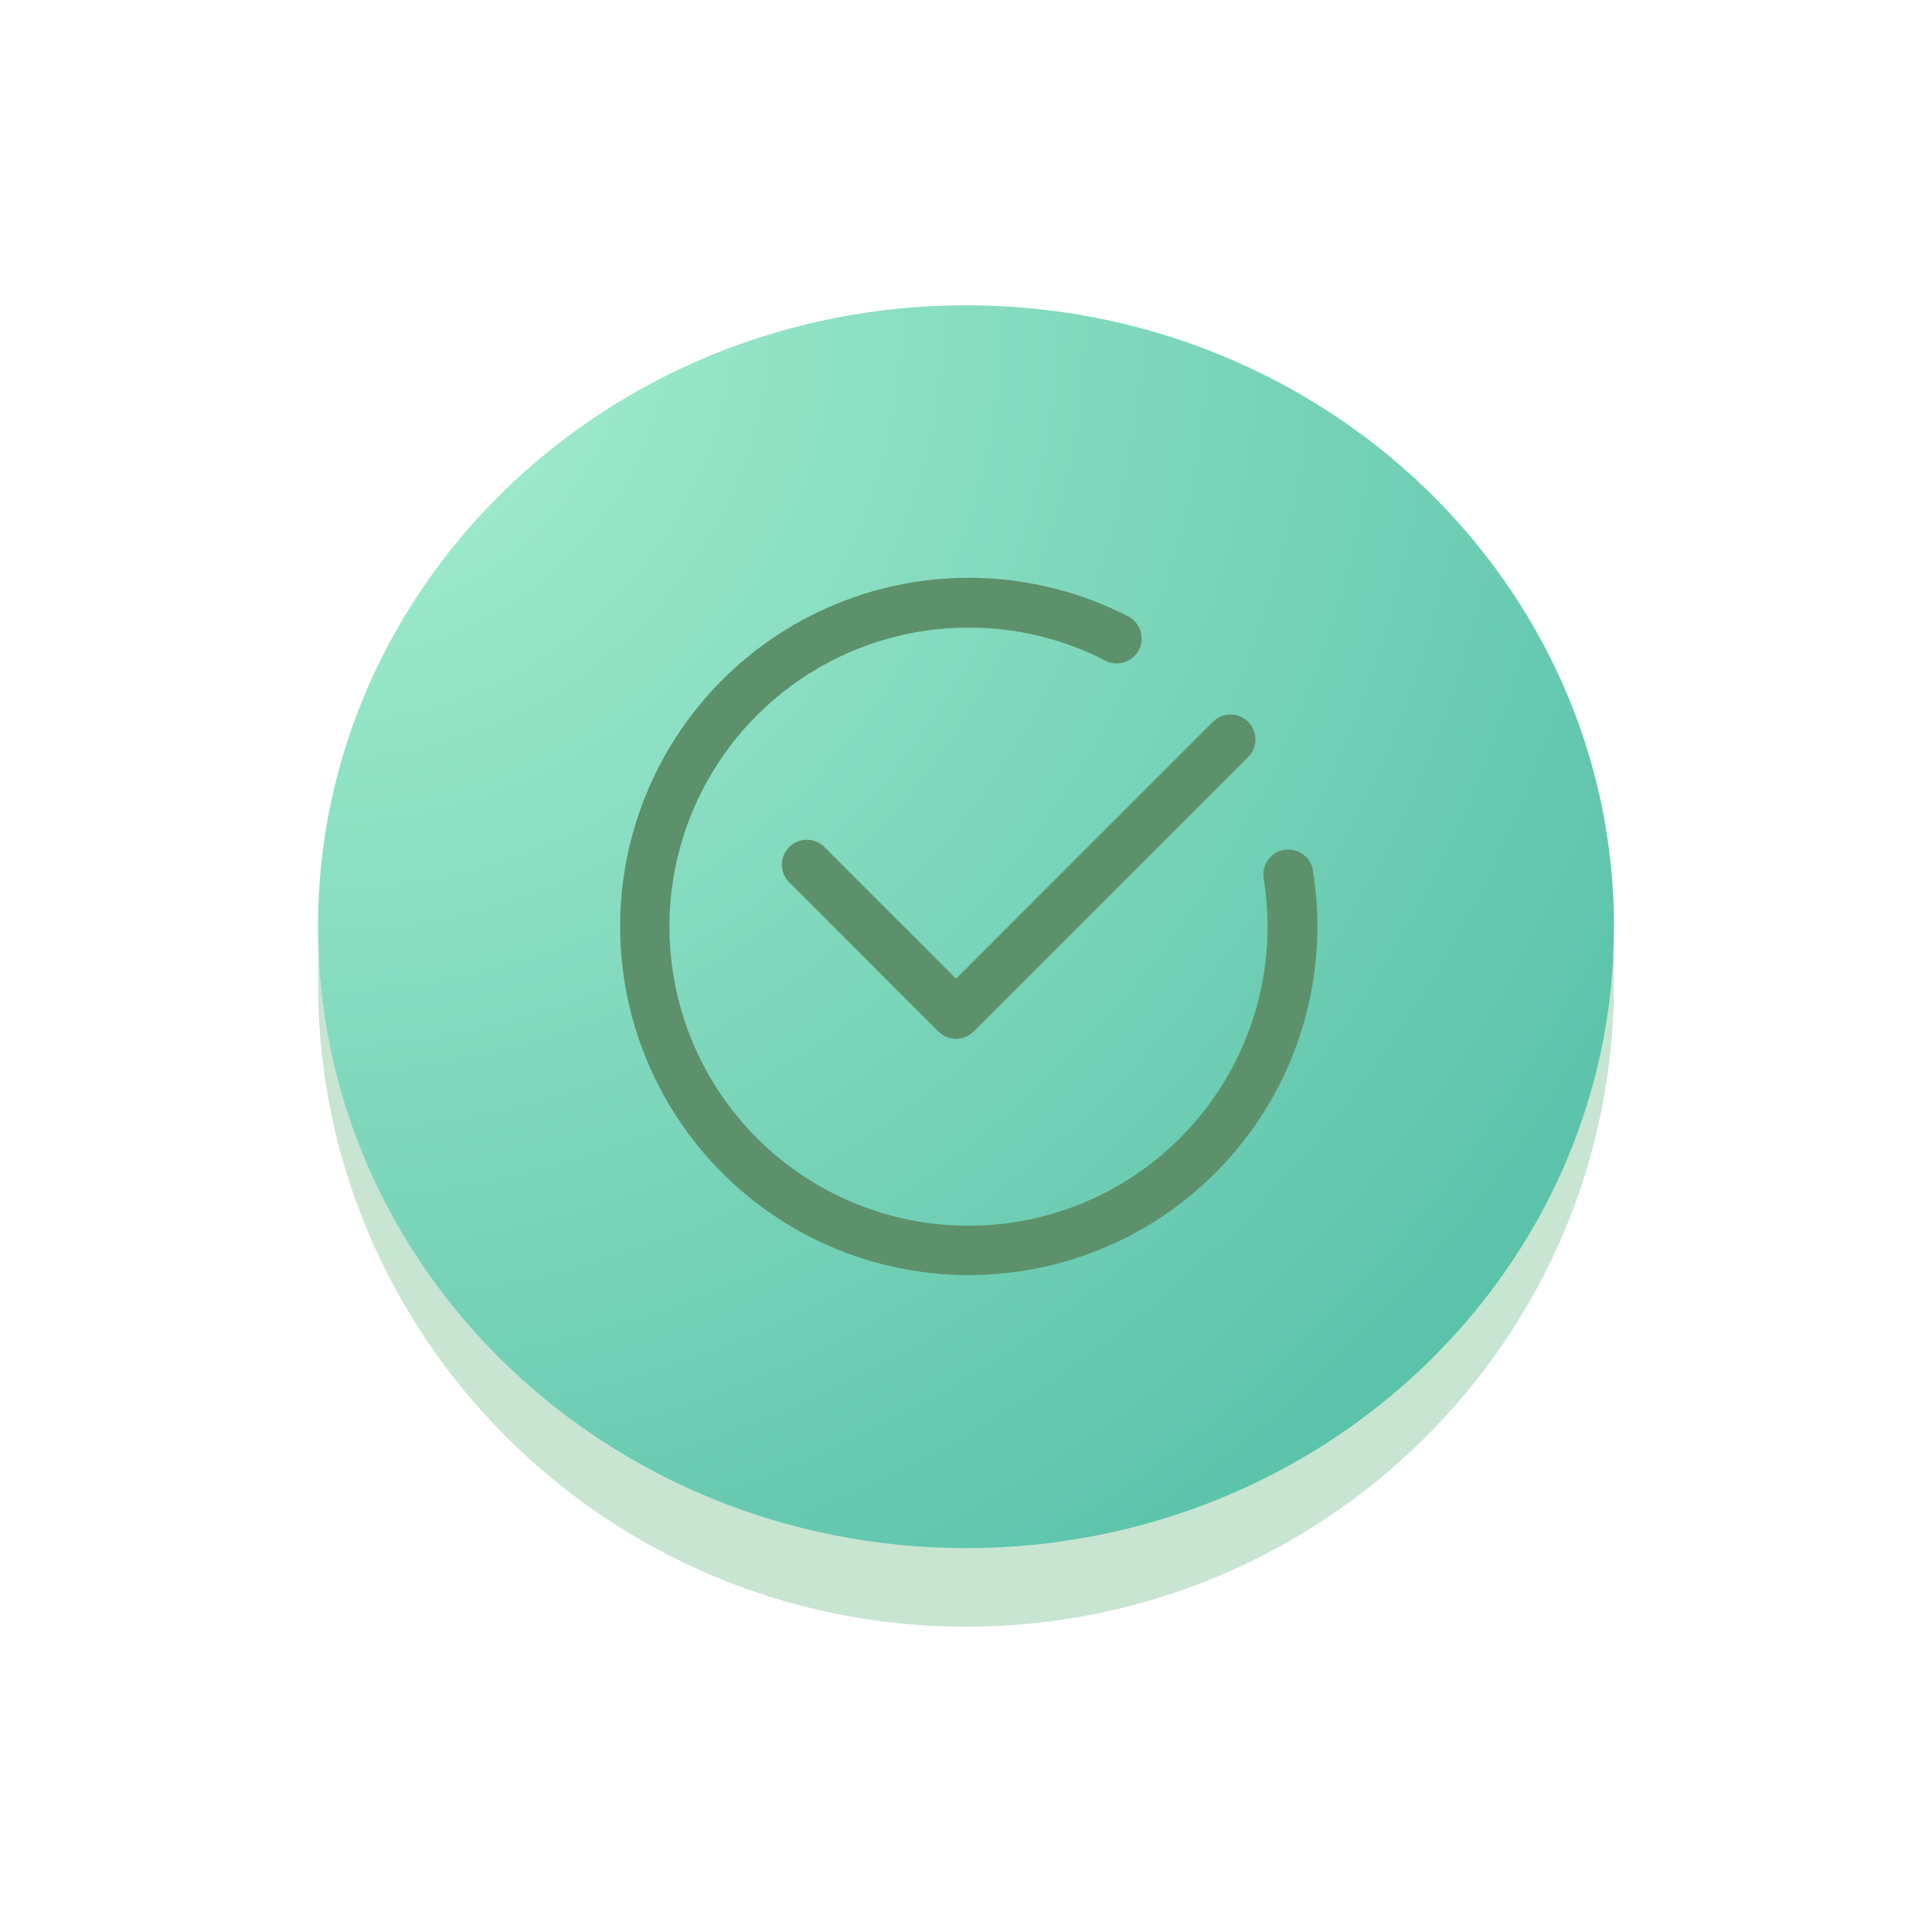
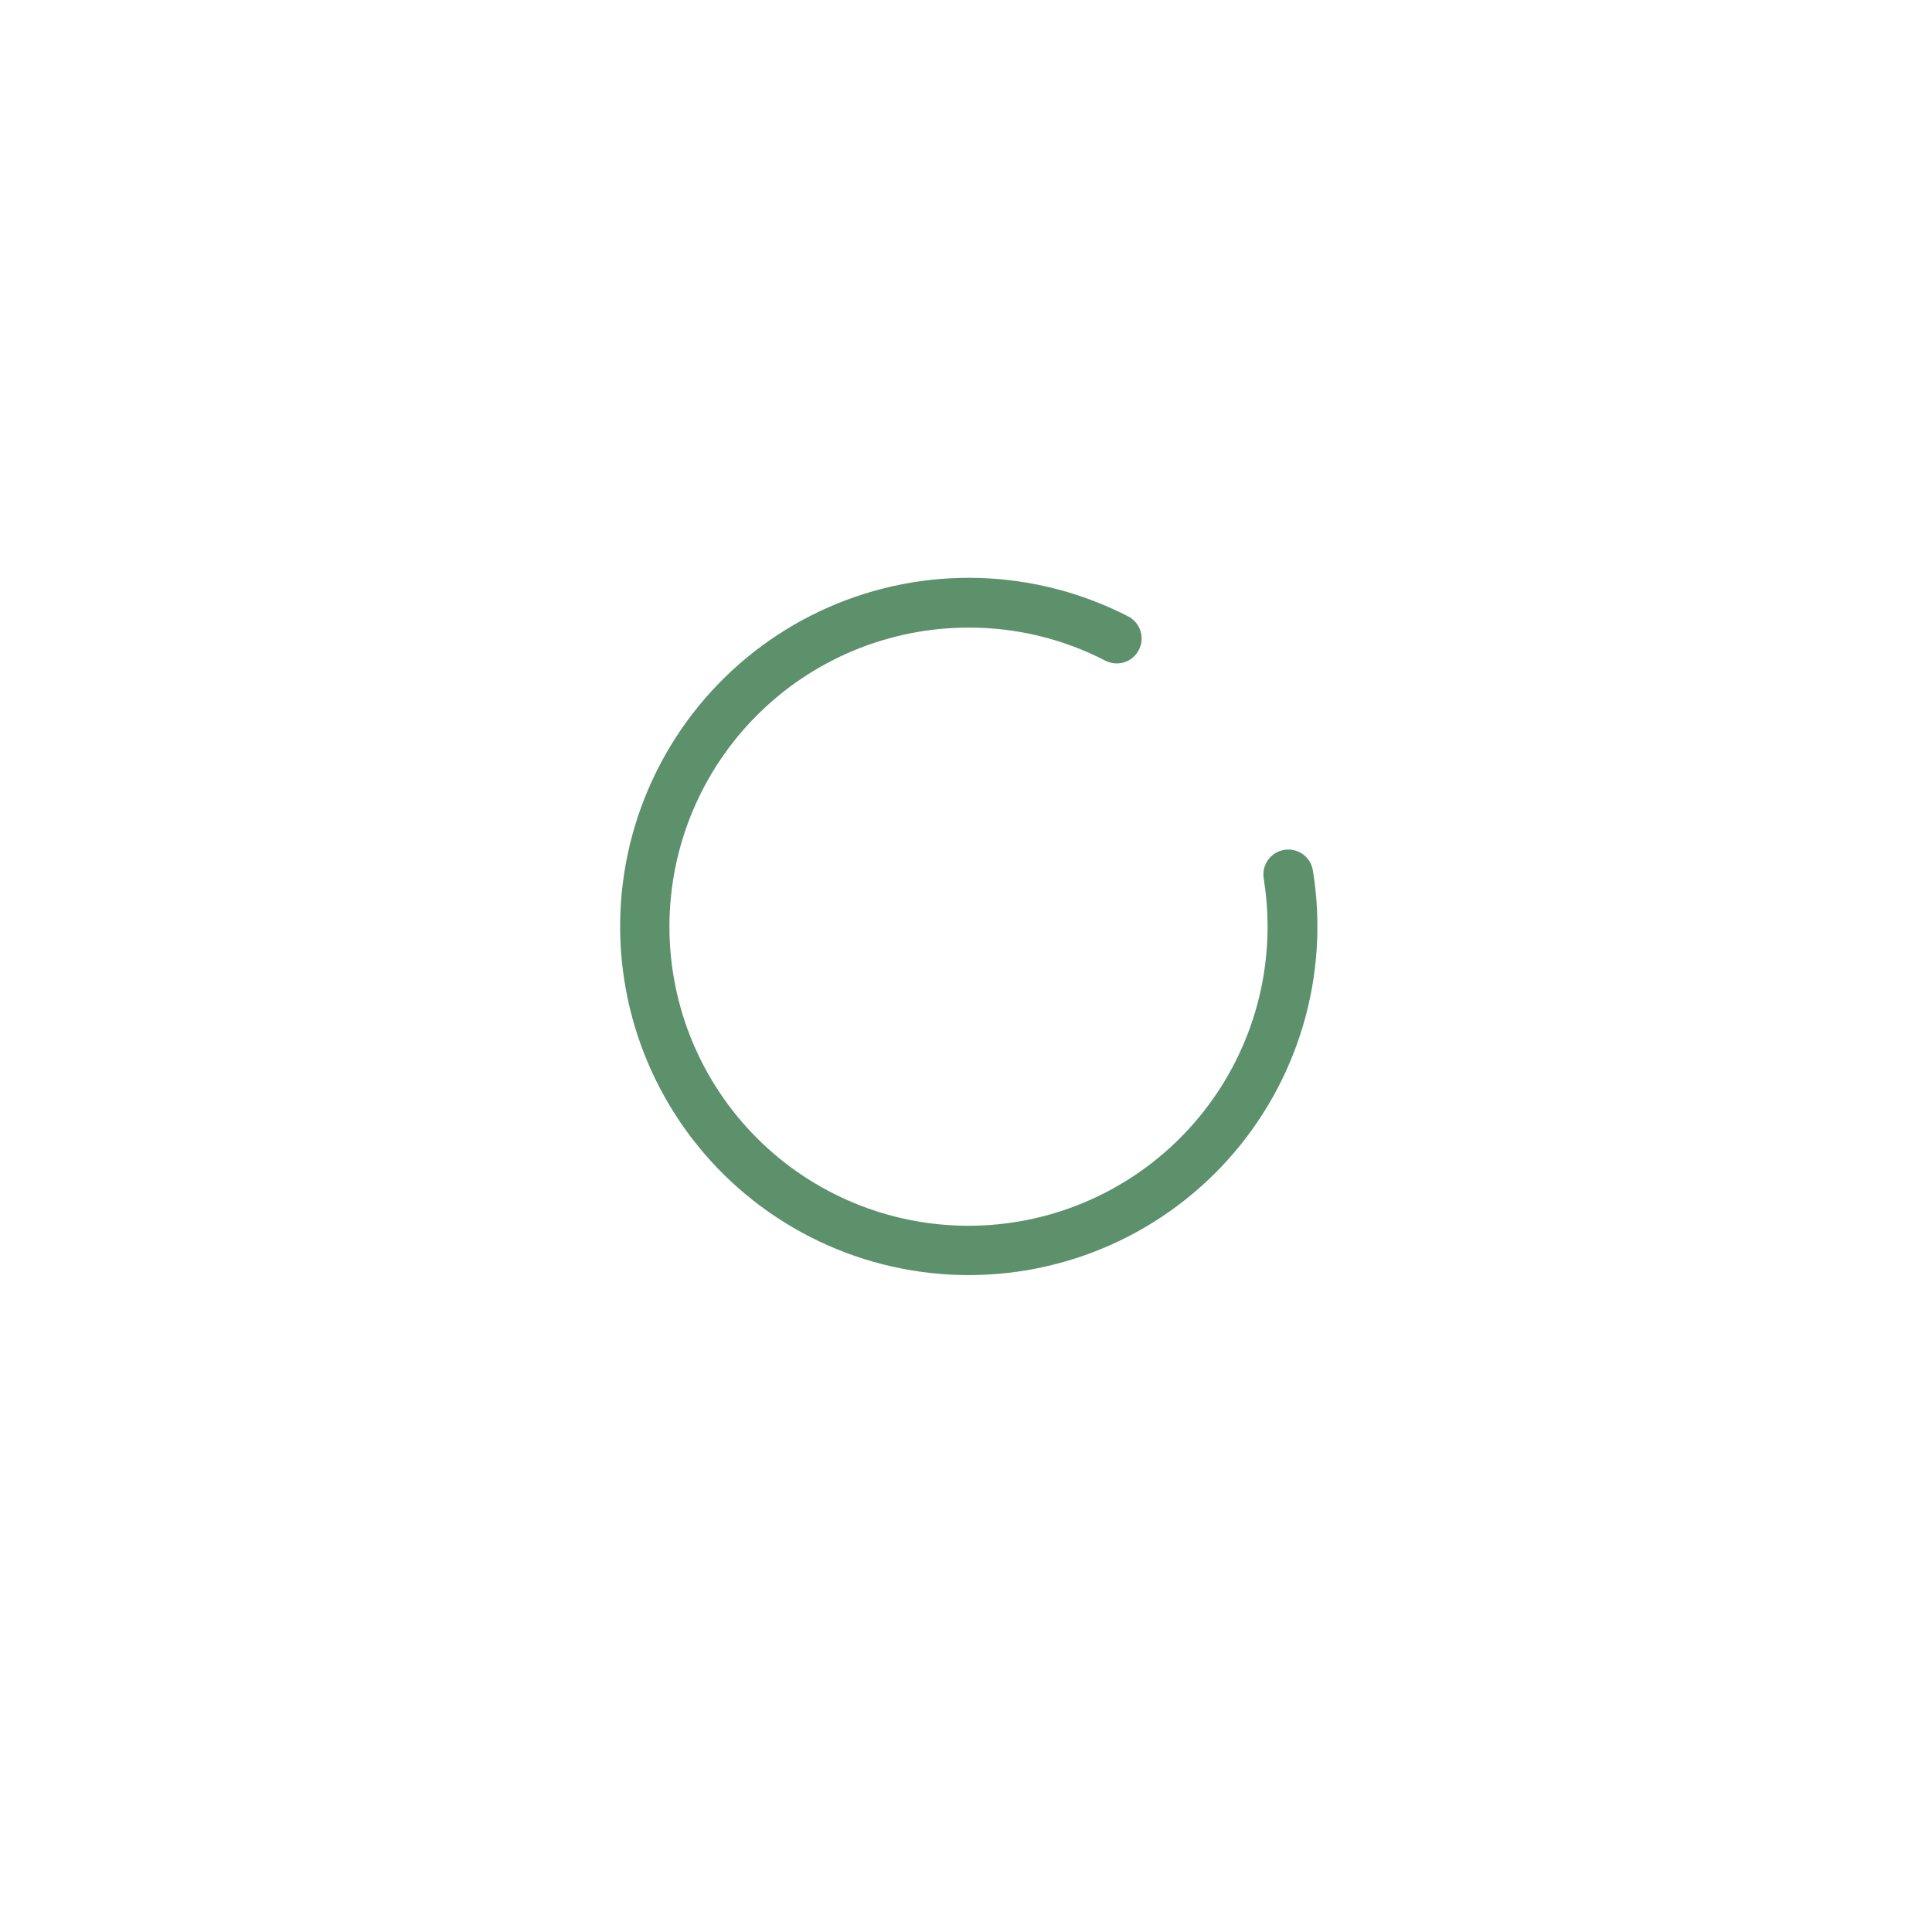
<svg xmlns="http://www.w3.org/2000/svg" width="500" zoomAndPan="magnify" viewBox="0 0 375 375" height="500" preserveAspectRatio="xMidYMid meet" version="1.0">
  <defs>
    <filter x="0%" y="0%" width="100%" height="100%" id="e01a7b34b0">
      <feColorMatrix values="0 0 0 0 1 0 0 0 0 1 0 0 0 0 1 0 0 0 1 0" color-interpolation-filters="sRGB" />
    </filter>
    <mask id="8a64de3675">
      <g filter="url(#e01a7b34b0)">
        <rect x="-37.5" width="450" fill="#000000" y="-37.5" height="450" fill-opacity="0.38" />
      </g>
    </mask>
    <clipPath id="c7094fc966">
      <path d="M 0.727 0.195 L 253 0.195 L 253 249.746 L 0.727 249.746 Z M 0.727 0.195 " clip-rule="nonzero" />
    </clipPath>
    <clipPath id="fa91849e3b">
      <path d="M 126.5 0.195 C 57.035 0.195 0.727 56.059 0.727 124.973 C 0.727 193.883 57.035 249.746 126.5 249.746 C 195.965 249.746 252.273 193.883 252.273 124.973 C 252.273 56.059 195.965 0.195 126.5 0.195 Z M 126.5 0.195 " clip-rule="nonzero" />
    </clipPath>
    <clipPath id="08dee3e087">
      <path d="M 0.727 0.195 L 252.441 0.195 L 252.441 249.746 L 0.727 249.746 Z M 0.727 0.195 " clip-rule="nonzero" />
    </clipPath>
    <clipPath id="2e562b4a74">
-       <path d="M 126.5 0.195 C 57.035 0.195 0.727 56.059 0.727 124.973 C 0.727 193.883 57.035 249.746 126.5 249.746 C 195.965 249.746 252.273 193.883 252.273 124.973 C 252.273 56.059 195.965 0.195 126.5 0.195 Z M 126.5 0.195 " clip-rule="nonzero" />
-     </clipPath>
+       </clipPath>
    <clipPath id="8baeca97c3">
      <rect x="0" width="253" y="0" height="250" />
    </clipPath>
    <clipPath id="cc0e5ceb2b">
      <rect x="0" width="254" y="0" height="250" />
    </clipPath>
    <clipPath id="9bce46ce3f">
      <path d="M 61.727 59.254 L 313.324 59.254 L 313.324 300.488 L 61.727 300.488 Z M 61.727 59.254 " clip-rule="nonzero" />
    </clipPath>
    <clipPath id="97a762d080">
-       <path d="M 187.5 59.254 C 118.035 59.254 61.727 113.254 61.727 179.871 C 61.727 246.484 118.035 300.488 187.5 300.488 C 256.965 300.488 313.273 246.484 313.273 179.871 C 313.273 113.254 256.965 59.254 187.5 59.254 Z M 187.5 59.254 " clip-rule="nonzero" />
-     </clipPath>
+       </clipPath>
    <clipPath id="0482c7fac6">
      <path d="M 0.727 0.254 L 252.27 0.254 L 252.27 241.488 L 0.727 241.488 Z M 0.727 0.254 " clip-rule="nonzero" />
    </clipPath>
    <clipPath id="c756453dd5">
-       <path d="M 126.5 0.254 C 57.035 0.254 0.727 54.254 0.727 120.871 C 0.727 187.484 57.035 241.488 126.5 241.488 C 195.965 241.488 252.273 187.484 252.273 120.871 C 252.273 54.254 195.965 0.254 126.5 0.254 Z M 126.5 0.254 " clip-rule="nonzero" />
-     </clipPath>
+       </clipPath>
    <radialGradient gradientTransform="matrix(1, 0, 0, 1, 0.721, 0.252)" gradientUnits="userSpaceOnUse" r="348.529" cx="0" id="dead461947" cy="0" fx="0" fy="0">
      <stop stop-opacity="1" stop-color="rgb(66.129%, 94.038%, 81.888%)" offset="0" />
      <stop stop-opacity="1" stop-color="rgb(65.916%, 93.916%, 81.783%)" offset="0.008" />
      <stop stop-opacity="1" stop-color="rgb(65.776%, 93.834%, 81.712%)" offset="0.012" />
      <stop stop-opacity="1" stop-color="rgb(65.636%, 93.753%, 81.642%)" offset="0.016" />
      <stop stop-opacity="1" stop-color="rgb(65.494%, 93.672%, 81.572%)" offset="0.02" />
      <stop stop-opacity="1" stop-color="rgb(65.353%, 93.591%, 81.502%)" offset="0.023" />
      <stop stop-opacity="1" stop-color="rgb(65.211%, 93.509%, 81.43%)" offset="0.027" />
      <stop stop-opacity="1" stop-color="rgb(65.071%, 93.428%, 81.36%)" offset="0.031" />
      <stop stop-opacity="1" stop-color="rgb(64.931%, 93.347%, 81.29%)" offset="0.035" />
      <stop stop-opacity="1" stop-color="rgb(64.789%, 93.266%, 81.219%)" offset="0.039" />
      <stop stop-opacity="1" stop-color="rgb(64.648%, 93.185%, 81.149%)" offset="0.043" />
      <stop stop-opacity="1" stop-color="rgb(64.508%, 93.103%, 81.078%)" offset="0.047" />
      <stop stop-opacity="1" stop-color="rgb(64.366%, 93.022%, 81.007%)" offset="0.051" />
      <stop stop-opacity="1" stop-color="rgb(64.226%, 92.941%, 80.937%)" offset="0.055" />
      <stop stop-opacity="1" stop-color="rgb(64.085%, 92.86%, 80.867%)" offset="0.059" />
      <stop stop-opacity="1" stop-color="rgb(63.943%, 92.778%, 80.797%)" offset="0.062" />
      <stop stop-opacity="1" stop-color="rgb(63.803%, 92.697%, 80.727%)" offset="0.066" />
      <stop stop-opacity="1" stop-color="rgb(63.663%, 92.616%, 80.655%)" offset="0.07" />
      <stop stop-opacity="1" stop-color="rgb(63.521%, 92.535%, 80.585%)" offset="0.074" />
      <stop stop-opacity="1" stop-color="rgb(63.38%, 92.455%, 80.515%)" offset="0.078" />
      <stop stop-opacity="1" stop-color="rgb(63.24%, 92.372%, 80.444%)" offset="0.082" />
      <stop stop-opacity="1" stop-color="rgb(63.098%, 92.291%, 80.374%)" offset="0.086" />
      <stop stop-opacity="1" stop-color="rgb(62.958%, 92.21%, 80.302%)" offset="0.09" />
      <stop stop-opacity="1" stop-color="rgb(62.817%, 92.13%, 80.232%)" offset="0.094" />
      <stop stop-opacity="1" stop-color="rgb(62.675%, 92.047%, 80.162%)" offset="0.098" />
      <stop stop-opacity="1" stop-color="rgb(62.535%, 91.966%, 80.092%)" offset="0.102" />
      <stop stop-opacity="1" stop-color="rgb(62.395%, 91.885%, 80.022%)" offset="0.105" />
      <stop stop-opacity="1" stop-color="rgb(62.253%, 91.805%, 79.951%)" offset="0.109" />
      <stop stop-opacity="1" stop-color="rgb(62.112%, 91.724%, 79.88%)" offset="0.113" />
      <stop stop-opacity="1" stop-color="rgb(61.972%, 91.641%, 79.81%)" offset="0.117" />
      <stop stop-opacity="1" stop-color="rgb(61.83%, 91.56%, 79.739%)" offset="0.121" />
      <stop stop-opacity="1" stop-color="rgb(61.69%, 91.479%, 79.669%)" offset="0.125" />
      <stop stop-opacity="1" stop-color="rgb(61.549%, 91.399%, 79.599%)" offset="0.129" />
      <stop stop-opacity="1" stop-color="rgb(61.407%, 91.316%, 79.527%)" offset="0.133" />
      <stop stop-opacity="1" stop-color="rgb(61.267%, 91.235%, 79.457%)" offset="0.137" />
      <stop stop-opacity="1" stop-color="rgb(61.127%, 91.154%, 79.387%)" offset="0.141" />
      <stop stop-opacity="1" stop-color="rgb(60.985%, 91.074%, 79.317%)" offset="0.145" />
      <stop stop-opacity="1" stop-color="rgb(60.844%, 90.993%, 79.247%)" offset="0.148" />
      <stop stop-opacity="1" stop-color="rgb(60.704%, 90.91%, 79.176%)" offset="0.152" />
      <stop stop-opacity="1" stop-color="rgb(60.562%, 90.829%, 79.105%)" offset="0.156" />
      <stop stop-opacity="1" stop-color="rgb(60.422%, 90.749%, 79.034%)" offset="0.16" />
      <stop stop-opacity="1" stop-color="rgb(60.281%, 90.668%, 78.964%)" offset="0.164" />
      <stop stop-opacity="1" stop-color="rgb(60.139%, 90.585%, 78.894%)" offset="0.168" />
      <stop stop-opacity="1" stop-color="rgb(59.999%, 90.504%, 78.824%)" offset="0.172" />
      <stop stop-opacity="1" stop-color="rgb(59.859%, 90.424%, 78.752%)" offset="0.176" />
      <stop stop-opacity="1" stop-color="rgb(59.717%, 90.343%, 78.682%)" offset="0.18" />
      <stop stop-opacity="1" stop-color="rgb(59.576%, 90.262%, 78.612%)" offset="0.184" />
      <stop stop-opacity="1" stop-color="rgb(59.436%, 90.179%, 78.542%)" offset="0.188" />
      <stop stop-opacity="1" stop-color="rgb(59.294%, 90.099%, 78.471%)" offset="0.191" />
      <stop stop-opacity="1" stop-color="rgb(59.154%, 90.018%, 78.401%)" offset="0.195" />
      <stop stop-opacity="1" stop-color="rgb(59.013%, 89.937%, 78.329%)" offset="0.199" />
      <stop stop-opacity="1" stop-color="rgb(58.871%, 89.854%, 78.259%)" offset="0.203" />
      <stop stop-opacity="1" stop-color="rgb(58.731%, 89.774%, 78.189%)" offset="0.207" />
      <stop stop-opacity="1" stop-color="rgb(58.591%, 89.693%, 78.119%)" offset="0.211" />
      <stop stop-opacity="1" stop-color="rgb(58.449%, 89.612%, 78.049%)" offset="0.215" />
      <stop stop-opacity="1" stop-color="rgb(58.308%, 89.531%, 77.977%)" offset="0.219" />
      <stop stop-opacity="1" stop-color="rgb(58.168%, 89.449%, 77.907%)" offset="0.223" />
      <stop stop-opacity="1" stop-color="rgb(58.026%, 89.368%, 77.837%)" offset="0.227" />
      <stop stop-opacity="1" stop-color="rgb(57.886%, 89.287%, 77.766%)" offset="0.23" />
      <stop stop-opacity="1" stop-color="rgb(57.745%, 89.206%, 77.696%)" offset="0.234" />
      <stop stop-opacity="1" stop-color="rgb(57.603%, 89.124%, 77.625%)" offset="0.238" />
      <stop stop-opacity="1" stop-color="rgb(57.463%, 89.043%, 77.554%)" offset="0.242" />
      <stop stop-opacity="1" stop-color="rgb(57.321%, 88.962%, 77.484%)" offset="0.246" />
      <stop stop-opacity="1" stop-color="rgb(57.181%, 88.881%, 77.414%)" offset="0.25" />
      <stop stop-opacity="1" stop-color="rgb(56.969%, 88.759%, 77.309%)" offset="0.254" />
      <stop stop-opacity="1" stop-color="rgb(56.688%, 88.597%, 77.167%)" offset="0.262" />
      <stop stop-opacity="1" stop-color="rgb(56.406%, 88.434%, 77.026%)" offset="0.27" />
      <stop stop-opacity="1" stop-color="rgb(56.123%, 88.272%, 76.884%)" offset="0.277" />
      <stop stop-opacity="1" stop-color="rgb(55.843%, 88.109%, 76.744%)" offset="0.285" />
      <stop stop-opacity="1" stop-color="rgb(55.56%, 87.947%, 76.604%)" offset="0.293" />
      <stop stop-opacity="1" stop-color="rgb(55.278%, 87.784%, 76.462%)" offset="0.301" />
      <stop stop-opacity="1" stop-color="rgb(54.997%, 87.622%, 76.321%)" offset="0.309" />
      <stop stop-opacity="1" stop-color="rgb(54.715%, 87.46%, 76.181%)" offset="0.316" />
      <stop stop-opacity="1" stop-color="rgb(54.433%, 87.297%, 76.039%)" offset="0.324" />
      <stop stop-opacity="1" stop-color="rgb(54.152%, 87.135%, 75.899%)" offset="0.332" />
      <stop stop-opacity="1" stop-color="rgb(53.87%, 86.972%, 75.758%)" offset="0.34" />
      <stop stop-opacity="1" stop-color="rgb(53.587%, 86.81%, 75.616%)" offset="0.348" />
      <stop stop-opacity="1" stop-color="rgb(53.307%, 86.647%, 75.476%)" offset="0.355" />
      <stop stop-opacity="1" stop-color="rgb(53.024%, 86.485%, 75.334%)" offset="0.363" />
      <stop stop-opacity="1" stop-color="rgb(52.742%, 86.322%, 75.194%)" offset="0.371" />
      <stop stop-opacity="1" stop-color="rgb(52.461%, 86.16%, 75.053%)" offset="0.379" />
      <stop stop-opacity="1" stop-color="rgb(52.179%, 85.999%, 74.911%)" offset="0.387" />
      <stop stop-opacity="1" stop-color="rgb(51.897%, 85.835%, 74.771%)" offset="0.395" />
      <stop stop-opacity="1" stop-color="rgb(51.616%, 85.674%, 74.631%)" offset="0.402" />
      <stop stop-opacity="1" stop-color="rgb(51.334%, 85.51%, 74.489%)" offset="0.41" />
      <stop stop-opacity="1" stop-color="rgb(51.051%, 85.349%, 74.348%)" offset="0.418" />
      <stop stop-opacity="1" stop-color="rgb(50.771%, 85.185%, 74.208%)" offset="0.426" />
      <stop stop-opacity="1" stop-color="rgb(50.488%, 85.023%, 74.066%)" offset="0.434" />
      <stop stop-opacity="1" stop-color="rgb(50.206%, 84.86%, 73.926%)" offset="0.441" />
      <stop stop-opacity="1" stop-color="rgb(49.925%, 84.698%, 73.784%)" offset="0.449" />
      <stop stop-opacity="1" stop-color="rgb(49.643%, 84.537%, 73.643%)" offset="0.457" />
      <stop stop-opacity="1" stop-color="rgb(49.361%, 84.373%, 73.503%)" offset="0.465" />
      <stop stop-opacity="1" stop-color="rgb(49.078%, 84.212%, 73.361%)" offset="0.473" />
      <stop stop-opacity="1" stop-color="rgb(48.798%, 84.048%, 73.221%)" offset="0.48" />
      <stop stop-opacity="1" stop-color="rgb(48.515%, 83.887%, 73.08%)" offset="0.488" />
      <stop stop-opacity="1" stop-color="rgb(48.233%, 83.723%, 72.939%)" offset="0.496" />
      <stop stop-opacity="1" stop-color="rgb(48.022%, 83.601%, 72.833%)" offset="0.504" />
      <stop stop-opacity="1" stop-color="rgb(47.882%, 83.521%, 72.763%)" offset="0.508" />
      <stop stop-opacity="1" stop-color="rgb(47.74%, 83.44%, 72.693%)" offset="0.512" />
      <stop stop-opacity="1" stop-color="rgb(47.6%, 83.359%, 72.623%)" offset="0.516" />
      <stop stop-opacity="1" stop-color="rgb(47.459%, 83.276%, 72.551%)" offset="0.52" />
      <stop stop-opacity="1" stop-color="rgb(47.318%, 83.195%, 72.481%)" offset="0.523" />
      <stop stop-opacity="1" stop-color="rgb(47.177%, 83.115%, 72.411%)" offset="0.527" />
      <stop stop-opacity="1" stop-color="rgb(47.037%, 83.034%, 72.34%)" offset="0.531" />
      <stop stop-opacity="1" stop-color="rgb(46.895%, 82.953%, 72.27%)" offset="0.535" />
      <stop stop-opacity="1" stop-color="rgb(46.754%, 82.87%, 72.198%)" offset="0.539" />
      <stop stop-opacity="1" stop-color="rgb(46.614%, 82.79%, 72.128%)" offset="0.543" />
      <stop stop-opacity="1" stop-color="rgb(46.472%, 82.709%, 72.058%)" offset="0.547" />
      <stop stop-opacity="1" stop-color="rgb(46.332%, 82.628%, 71.988%)" offset="0.551" />
      <stop stop-opacity="1" stop-color="rgb(46.191%, 82.545%, 71.918%)" offset="0.555" />
      <stop stop-opacity="1" stop-color="rgb(46.05%, 82.465%, 71.848%)" offset="0.559" />
      <stop stop-opacity="1" stop-color="rgb(45.909%, 82.384%, 71.776%)" offset="0.562" />
      <stop stop-opacity="1" stop-color="rgb(45.769%, 82.303%, 71.706%)" offset="0.566" />
      <stop stop-opacity="1" stop-color="rgb(45.627%, 82.222%, 71.635%)" offset="0.57" />
      <stop stop-opacity="1" stop-color="rgb(45.486%, 82.14%, 71.565%)" offset="0.574" />
      <stop stop-opacity="1" stop-color="rgb(45.346%, 82.059%, 71.495%)" offset="0.578" />
      <stop stop-opacity="1" stop-color="rgb(45.204%, 81.978%, 71.423%)" offset="0.582" />
      <stop stop-opacity="1" stop-color="rgb(45.064%, 81.897%, 71.353%)" offset="0.586" />
      <stop stop-opacity="1" stop-color="rgb(44.923%, 81.815%, 71.283%)" offset="0.59" />
      <stop stop-opacity="1" stop-color="rgb(44.781%, 81.734%, 71.213%)" offset="0.594" />
      <stop stop-opacity="1" stop-color="rgb(44.641%, 81.653%, 71.143%)" offset="0.598" />
      <stop stop-opacity="1" stop-color="rgb(44.501%, 81.572%, 71.072%)" offset="0.602" />
      <stop stop-opacity="1" stop-color="rgb(44.359%, 81.491%, 71.001%)" offset="0.605" />
      <stop stop-opacity="1" stop-color="rgb(44.218%, 81.409%, 70.93%)" offset="0.609" />
      <stop stop-opacity="1" stop-color="rgb(44.078%, 81.328%, 70.86%)" offset="0.613" />
      <stop stop-opacity="1" stop-color="rgb(43.936%, 81.247%, 70.79%)" offset="0.617" />
      <stop stop-opacity="1" stop-color="rgb(43.796%, 81.166%, 70.72%)" offset="0.621" />
      <stop stop-opacity="1" stop-color="rgb(43.655%, 81.084%, 70.648%)" offset="0.625" />
      <stop stop-opacity="1" stop-color="rgb(43.443%, 80.963%, 70.543%)" offset="0.629" />
      <stop stop-opacity="1" stop-color="rgb(43.161%, 80.8%, 70.403%)" offset="0.637" />
      <stop stop-opacity="1" stop-color="rgb(42.88%, 80.638%, 70.261%)" offset="0.645" />
      <stop stop-opacity="1" stop-color="rgb(42.598%, 80.475%, 70.12%)" offset="0.652" />
      <stop stop-opacity="1" stop-color="rgb(42.316%, 80.313%, 69.98%)" offset="0.66" />
      <stop stop-opacity="1" stop-color="rgb(42.035%, 80.151%, 69.838%)" offset="0.668" />
      <stop stop-opacity="1" stop-color="rgb(41.753%, 79.988%, 69.698%)" offset="0.676" />
      <stop stop-opacity="1" stop-color="rgb(41.47%, 79.826%, 69.557%)" offset="0.684" />
      <stop stop-opacity="1" stop-color="rgb(41.188%, 79.663%, 69.415%)" offset="0.691" />
      <stop stop-opacity="1" stop-color="rgb(40.907%, 79.501%, 69.275%)" offset="0.699" />
      <stop stop-opacity="1" stop-color="rgb(40.625%, 79.338%, 69.133%)" offset="0.707" />
      <stop stop-opacity="1" stop-color="rgb(40.343%, 79.176%, 68.993%)" offset="0.715" />
      <stop stop-opacity="1" stop-color="rgb(40.062%, 79.013%, 68.852%)" offset="0.723" />
      <stop stop-opacity="1" stop-color="rgb(39.78%, 78.851%, 68.71%)" offset="0.73" />
      <stop stop-opacity="1" stop-color="rgb(39.497%, 78.69%, 68.57%)" offset="0.738" />
      <stop stop-opacity="1" stop-color="rgb(39.217%, 78.526%, 68.43%)" offset="0.746" />
      <stop stop-opacity="1" stop-color="rgb(39.005%, 78.404%, 68.323%)" offset="0.754" />
      <stop stop-opacity="1" stop-color="rgb(38.864%, 78.323%, 68.253%)" offset="0.758" />
      <stop stop-opacity="1" stop-color="rgb(38.724%, 78.242%, 68.182%)" offset="0.762" />
      <stop stop-opacity="1" stop-color="rgb(38.582%, 78.16%, 68.112%)" offset="0.766" />
      <stop stop-opacity="1" stop-color="rgb(38.441%, 78.079%, 68.042%)" offset="0.77" />
      <stop stop-opacity="1" stop-color="rgb(38.301%, 77.998%, 67.972%)" offset="0.773" />
      <stop stop-opacity="1" stop-color="rgb(38.159%, 77.917%, 67.9%)" offset="0.777" />
      <stop stop-opacity="1" stop-color="rgb(38.019%, 77.837%, 67.83%)" offset="0.781" />
      <stop stop-opacity="1" stop-color="rgb(37.878%, 77.754%, 67.76%)" offset="0.785" />
      <stop stop-opacity="1" stop-color="rgb(37.737%, 77.673%, 67.69%)" offset="0.789" />
      <stop stop-opacity="1" stop-color="rgb(37.596%, 77.592%, 67.619%)" offset="0.793" />
      <stop stop-opacity="1" stop-color="rgb(37.456%, 77.512%, 67.548%)" offset="0.797" />
      <stop stop-opacity="1" stop-color="rgb(37.314%, 77.429%, 67.477%)" offset="0.801" />
      <stop stop-opacity="1" stop-color="rgb(37.173%, 77.348%, 67.407%)" offset="0.805" />
      <stop stop-opacity="1" stop-color="rgb(37.033%, 77.267%, 67.337%)" offset="0.809" />
      <stop stop-opacity="1" stop-color="rgb(36.891%, 77.187%, 67.267%)" offset="0.812" />
      <stop stop-opacity="1" stop-color="rgb(36.681%, 77.065%, 67.16%)" offset="0.816" />
      <stop stop-opacity="1" stop-color="rgb(36.398%, 76.903%, 67.02%)" offset="0.824" />
      <stop stop-opacity="1" stop-color="rgb(36.116%, 76.74%, 66.879%)" offset="0.832" />
      <stop stop-opacity="1" stop-color="rgb(35.835%, 76.578%, 66.737%)" offset="0.84" />
      <stop stop-opacity="1" stop-color="rgb(35.553%, 76.414%, 66.597%)" offset="0.848" />
      <stop stop-opacity="1" stop-color="rgb(35.271%, 76.253%, 66.455%)" offset="0.855" />
      <stop stop-opacity="1" stop-color="rgb(34.99%, 76.089%, 66.315%)" offset="0.863" />
      <stop stop-opacity="1" stop-color="rgb(34.708%, 75.928%, 66.174%)" offset="0.871" />
      <stop stop-opacity="1" stop-color="rgb(34.497%, 75.806%, 66.069%)" offset="0.879" />
      <stop stop-opacity="1" stop-color="rgb(34.355%, 75.725%, 65.997%)" offset="0.883" />
      <stop stop-opacity="1" stop-color="rgb(34.215%, 75.642%, 65.927%)" offset="0.887" />
      <stop stop-opacity="1" stop-color="rgb(34.074%, 75.562%, 65.857%)" offset="0.891" />
      <stop stop-opacity="1" stop-color="rgb(33.932%, 75.481%, 65.787%)" offset="0.895" />
      <stop stop-opacity="1" stop-color="rgb(33.792%, 75.4%, 65.717%)" offset="0.898" />
      <stop stop-opacity="1" stop-color="rgb(33.652%, 75.319%, 65.645%)" offset="0.902" />
      <stop stop-opacity="1" stop-color="rgb(33.51%, 75.237%, 65.575%)" offset="0.906" />
      <stop stop-opacity="1" stop-color="rgb(33.298%, 75.116%, 65.469%)" offset="0.91" />
      <stop stop-opacity="1" stop-color="rgb(33.017%, 74.953%, 65.329%)" offset="0.918" />
      <stop stop-opacity="1" stop-color="rgb(32.735%, 74.791%, 65.187%)" offset="0.926" />
      <stop stop-opacity="1" stop-color="rgb(32.452%, 74.628%, 65.047%)" offset="0.934" />
      <stop stop-opacity="1" stop-color="rgb(32.242%, 74.506%, 64.941%)" offset="0.941" />
      <stop stop-opacity="1" stop-color="rgb(32.101%, 74.425%, 64.87%)" offset="0.945" />
      <stop stop-opacity="1" stop-color="rgb(31.96%, 74.344%, 64.799%)" offset="0.949" />
      <stop stop-opacity="1" stop-color="rgb(31.819%, 74.263%, 64.729%)" offset="0.953" />
      <stop stop-opacity="1" stop-color="rgb(31.607%, 74.141%, 64.624%)" offset="0.957" />
      <stop stop-opacity="1" stop-color="rgb(31.326%, 73.979%, 64.482%)" offset="0.965" />
      <stop stop-opacity="1" stop-color="rgb(31.114%, 73.857%, 64.377%)" offset="0.973" />
      <stop stop-opacity="1" stop-color="rgb(30.974%, 73.775%, 64.307%)" offset="0.977" />
      <stop stop-opacity="1" stop-color="rgb(30.762%, 73.654%, 64.201%)" offset="0.98" />
      <stop stop-opacity="1" stop-color="rgb(30.551%, 73.532%, 64.095%)" offset="0.988" />
      <stop stop-opacity="1" stop-color="rgb(30.339%, 73.41%, 63.989%)" offset="0.992" />
      <stop stop-opacity="1" stop-color="rgb(30.199%, 73.329%, 63.919%)" offset="1" />
    </radialGradient>
    <clipPath id="2e01b70520">
      <rect x="0" width="253" y="0" height="242" />
    </clipPath>
  </defs>
  <g mask="url(#8a64de3675)">
    <g transform="matrix(1, 0, 0, 1, 61, 66)">
      <g clip-path="url(#cc0e5ceb2b)">
        <g clip-path="url(#c7094fc966)">
          <g clip-path="url(#fa91849e3b)">
            <g>
              <g clip-path="url(#8baeca97c3)">
                <g clip-path="url(#08dee3e087)">
                  <g clip-path="url(#2e562b4a74)">
                    <path fill="#6fba8a" d="M 0.727 0.195 L 252.227 0.195 L 252.227 249.746 L 0.727 249.746 Z M 0.727 0.195 " fill-opacity="1" fill-rule="nonzero" />
                  </g>
                </g>
              </g>
            </g>
          </g>
        </g>
      </g>
    </g>
  </g>
  <g clip-path="url(#9bce46ce3f)">
    <g clip-path="url(#97a762d080)">
      <g transform="matrix(1, 0, 0, 1, 61, 59)">
        <g clip-path="url(#2e01b70520)">
          <g clip-path="url(#0482c7fac6)">
            <g clip-path="url(#c756453dd5)">
-               <path fill="url(#dead461947)" d="M 0.727 0.254 L 0.727 241.488 L 252.27 241.488 L 252.27 0.254 Z M 0.727 0.254 " fill-rule="nonzero" />
-             </g>
+               </g>
          </g>
        </g>
      </g>
    </g>
  </g>
  <path fill="#5c916c" d="M 254.855 169.121 C 254.816 168.801 254.742 168.484 254.641 168.18 C 254.535 167.871 254.402 167.578 254.238 167.297 C 254.078 167.016 253.887 166.758 253.672 166.516 C 253.457 166.273 253.219 166.055 252.961 165.859 C 252.699 165.664 252.426 165.496 252.133 165.359 C 251.84 165.219 251.535 165.113 251.219 165.035 C 250.906 164.957 250.586 164.91 250.262 164.898 C 249.938 164.883 249.617 164.902 249.297 164.953 C 248.977 165.004 248.664 165.086 248.359 165.199 C 248.059 165.312 247.77 165.457 247.492 165.629 C 247.219 165.801 246.965 166 246.727 166.223 C 246.492 166.445 246.281 166.688 246.098 166.953 C 245.91 167.219 245.754 167.5 245.625 167.797 C 245.492 168.094 245.395 168.402 245.328 168.719 C 245.262 169.035 245.223 169.355 245.223 169.68 C 245.219 170.004 245.246 170.328 245.309 170.645 C 245.789 173.699 246.031 176.777 246.035 179.871 C 246.035 181.77 245.941 183.668 245.754 185.559 C 245.566 187.453 245.289 189.332 244.918 191.195 C 244.547 193.059 244.086 194.902 243.535 196.723 C 242.98 198.539 242.344 200.328 241.613 202.086 C 240.887 203.84 240.074 205.559 239.18 207.234 C 238.281 208.91 237.309 210.539 236.25 212.121 C 235.195 213.703 234.062 215.227 232.855 216.695 C 231.652 218.168 230.375 219.574 229.031 220.918 C 227.688 222.262 226.281 223.535 224.809 224.742 C 223.34 225.949 221.816 227.082 220.234 228.137 C 218.652 229.191 217.023 230.168 215.348 231.066 C 213.672 231.961 211.953 232.773 210.199 233.5 C 208.441 234.23 206.652 234.867 204.836 235.422 C 203.016 235.973 201.172 236.434 199.309 236.805 C 197.445 237.176 195.566 237.453 193.672 237.641 C 191.781 237.828 189.887 237.922 187.984 237.922 C 186.082 237.922 184.188 237.828 182.293 237.641 C 180.402 237.453 178.523 237.176 176.66 236.805 C 174.793 236.434 172.953 235.973 171.133 235.422 C 169.312 234.867 167.527 234.23 165.77 233.5 C 164.012 232.773 162.297 231.961 160.621 231.066 C 158.941 230.168 157.312 229.191 155.734 228.137 C 154.152 227.082 152.625 225.949 151.156 224.742 C 149.688 223.535 148.281 222.262 146.938 220.918 C 145.594 219.574 144.316 218.168 143.109 216.695 C 141.906 215.227 140.773 213.703 139.719 212.121 C 138.66 210.539 137.684 208.91 136.789 207.234 C 135.891 205.559 135.082 203.84 134.352 202.086 C 133.625 200.328 132.984 198.539 132.434 196.723 C 131.883 194.902 131.422 193.059 131.051 191.195 C 130.68 189.332 130.398 187.453 130.215 185.559 C 130.027 183.668 129.934 181.77 129.934 179.871 C 129.934 177.969 130.027 176.07 130.215 174.18 C 130.398 172.289 130.68 170.41 131.051 168.547 C 131.422 166.68 131.883 164.84 132.434 163.02 C 132.984 161.199 133.625 159.41 134.352 157.656 C 135.082 155.898 135.891 154.184 136.789 152.504 C 137.684 150.828 138.66 149.199 139.719 147.617 C 140.773 146.039 141.906 144.512 143.109 143.043 C 144.316 141.574 145.594 140.168 146.938 138.824 C 148.281 137.477 149.688 136.203 151.156 134.996 C 152.625 133.789 154.152 132.66 155.734 131.602 C 157.312 130.547 158.941 129.57 160.621 128.676 C 162.297 127.777 164.012 126.965 165.77 126.238 C 167.527 125.512 169.312 124.871 171.133 124.32 C 172.953 123.77 174.793 123.305 176.66 122.934 C 178.523 122.562 180.402 122.285 182.293 122.098 C 184.188 121.914 186.082 121.82 187.984 121.82 C 192.625 121.805 197.199 122.344 201.707 123.438 C 206.219 124.531 210.531 126.148 214.648 128.289 C 214.93 128.422 215.219 128.531 215.523 128.609 C 215.824 128.691 216.129 128.742 216.441 128.762 C 216.754 128.781 217.062 128.77 217.375 128.73 C 217.684 128.691 217.984 128.621 218.281 128.523 C 218.578 128.426 218.863 128.301 219.133 128.148 C 219.406 127.992 219.66 127.816 219.898 127.613 C 220.133 127.41 220.352 127.188 220.543 126.941 C 220.738 126.699 220.906 126.438 221.051 126.16 C 221.195 125.883 221.309 125.594 221.398 125.297 C 221.484 124.996 221.543 124.691 221.574 124.379 C 221.602 124.07 221.602 123.758 221.57 123.449 C 221.539 123.137 221.477 122.832 221.387 122.535 C 221.297 122.234 221.18 121.949 221.031 121.672 C 220.887 121.395 220.715 121.137 220.52 120.895 C 220.324 120.652 220.105 120.43 219.867 120.23 C 219.629 120.027 219.371 119.852 219.098 119.699 C 217.98 119.125 216.852 118.578 215.703 118.066 C 214.555 117.551 213.395 117.07 212.223 116.621 C 211.047 116.172 209.863 115.754 208.664 115.371 C 207.469 114.988 206.262 114.641 205.043 114.324 C 203.828 114.008 202.602 113.727 201.371 113.477 C 200.137 113.23 198.898 113.016 197.656 112.84 C 196.41 112.66 195.164 112.516 193.91 112.406 C 192.66 112.297 191.406 112.223 190.148 112.184 C 188.891 112.145 187.637 112.141 186.379 112.172 C 185.121 112.203 183.867 112.27 182.613 112.367 C 181.363 112.469 180.113 112.605 178.867 112.777 C 177.621 112.945 176.383 113.152 175.148 113.391 C 173.914 113.629 172.688 113.902 171.469 114.211 C 170.25 114.52 169.039 114.859 167.84 115.234 C 166.641 115.609 165.453 116.02 164.277 116.461 C 163.098 116.902 161.938 117.375 160.785 117.883 C 159.633 118.387 158.5 118.926 157.379 119.496 C 156.258 120.062 155.152 120.664 154.066 121.297 C 152.98 121.926 151.91 122.586 150.859 123.277 C 149.809 123.969 148.781 124.688 147.77 125.434 C 146.758 126.184 145.77 126.957 144.805 127.762 C 143.836 128.566 142.895 129.395 141.973 130.25 C 141.051 131.105 140.156 131.984 139.285 132.891 C 138.41 133.797 137.566 134.727 136.746 135.68 C 135.926 136.633 135.133 137.605 134.367 138.605 C 133.602 139.602 132.863 140.617 132.156 141.656 C 131.445 142.695 130.766 143.75 130.117 144.828 C 129.469 145.902 128.848 146.996 128.258 148.105 C 127.668 149.215 127.113 150.344 126.586 151.484 C 126.059 152.625 125.566 153.781 125.102 154.949 C 124.641 156.117 124.211 157.301 123.816 158.492 C 123.418 159.684 123.055 160.887 122.727 162.102 C 122.398 163.312 122.102 164.535 121.84 165.766 C 121.582 166.996 121.355 168.23 121.16 169.473 C 120.969 170.715 120.812 171.961 120.688 173.211 C 120.566 174.465 120.477 175.715 120.426 176.973 C 120.371 178.227 120.355 179.484 120.371 180.742 C 120.391 182 120.441 183.254 120.527 184.508 C 120.613 185.762 120.738 187.012 120.895 188.258 C 121.051 189.508 121.242 190.75 121.469 191.984 C 121.691 193.223 121.953 194.449 122.246 195.672 C 122.543 196.895 122.871 198.109 123.23 199.312 C 123.594 200.516 123.988 201.707 124.418 202.891 C 124.848 204.07 125.309 205.238 125.801 206.395 C 126.293 207.551 126.82 208.691 127.379 209.82 C 127.934 210.945 128.523 212.059 129.141 213.152 C 129.762 214.246 130.41 215.32 131.09 216.379 C 131.766 217.438 132.477 218.473 133.211 219.492 C 133.949 220.512 134.715 221.508 135.508 222.484 C 136.297 223.461 137.117 224.414 137.965 225.344 C 138.809 226.273 139.68 227.18 140.574 228.059 C 141.473 228.941 142.391 229.797 143.336 230.629 C 144.277 231.457 145.246 232.262 146.234 233.039 C 147.223 233.816 148.23 234.562 149.262 235.285 C 150.289 236.004 151.34 236.695 152.41 237.355 C 153.477 238.02 154.562 238.648 155.668 239.25 C 156.773 239.852 157.891 240.422 159.027 240.961 C 160.164 241.5 161.312 242.008 162.477 242.48 C 163.641 242.957 164.816 243.398 166.004 243.809 C 167.191 244.219 168.391 244.594 169.602 244.934 C 170.812 245.277 172.027 245.586 173.254 245.859 C 174.48 246.137 175.715 246.375 176.957 246.582 C 178.195 246.789 179.441 246.957 180.691 247.094 C 181.938 247.23 183.191 247.332 184.445 247.398 C 185.703 247.465 186.957 247.496 188.215 247.496 C 189.473 247.492 190.727 247.453 191.984 247.379 C 193.238 247.305 194.488 247.199 195.738 247.055 C 196.988 246.914 198.23 246.734 199.469 246.523 C 200.707 246.309 201.941 246.062 203.164 245.781 C 204.391 245.5 205.609 245.188 206.816 244.836 C 208.023 244.488 209.219 244.105 210.406 243.691 C 211.594 243.277 212.766 242.828 213.926 242.348 C 215.09 241.867 216.234 241.352 217.367 240.809 C 218.5 240.262 219.617 239.688 220.719 239.082 C 221.82 238.473 222.902 237.836 223.969 237.168 C 225.031 236.5 226.078 235.805 227.105 235.078 C 228.133 234.352 229.137 233.602 230.121 232.816 C 231.105 232.035 232.066 231.227 233.008 230.391 C 233.945 229.559 234.859 228.695 235.754 227.809 C 236.645 226.926 237.508 226.012 238.352 225.078 C 239.191 224.145 240.004 223.188 240.793 222.207 C 241.578 221.227 242.34 220.227 243.07 219.203 C 243.801 218.184 244.504 217.141 245.176 216.078 C 245.852 215.016 246.496 213.938 247.109 212.84 C 247.723 211.742 248.305 210.629 248.855 209.5 C 249.406 208.371 249.926 207.227 250.414 206.066 C 250.898 204.91 251.355 203.738 251.777 202.555 C 252.199 201.371 252.59 200.176 252.945 198.969 C 253.301 197.766 253.621 196.551 253.91 195.328 C 254.195 194.102 254.449 192.871 254.672 191.633 C 254.891 190.398 255.074 189.152 255.223 187.906 C 255.375 186.66 255.488 185.406 255.57 184.152 C 255.652 182.898 255.695 181.645 255.707 180.387 C 255.719 179.129 255.691 177.871 255.633 176.617 C 255.574 175.363 255.48 174.109 255.348 172.859 C 255.219 171.609 255.055 170.363 254.855 169.121 Z M 254.855 169.121 " fill-opacity="1" fill-rule="nonzero" />
-   <path fill="#5c916c" d="M 159.961 164.355 C 159.734 164.137 159.488 163.945 159.227 163.773 C 158.961 163.602 158.684 163.461 158.391 163.344 C 158.102 163.227 157.801 163.141 157.492 163.082 C 157.184 163.023 156.871 162.996 156.559 163 C 156.242 163 155.934 163.035 155.625 163.098 C 155.316 163.16 155.02 163.254 154.73 163.375 C 154.438 163.496 154.164 163.645 153.902 163.82 C 153.641 163.996 153.402 164.191 153.18 164.414 C 152.957 164.637 152.758 164.879 152.582 165.141 C 152.406 165.398 152.258 165.676 152.137 165.965 C 152.016 166.254 151.926 166.555 151.859 166.859 C 151.797 167.168 151.766 167.48 151.762 167.793 C 151.758 168.109 151.785 168.418 151.844 168.727 C 151.902 169.035 151.988 169.336 152.105 169.629 C 152.223 169.922 152.367 170.199 152.535 170.461 C 152.707 170.727 152.902 170.969 153.121 171.195 L 182.145 200.223 C 182.371 200.445 182.613 200.645 182.879 200.824 C 183.141 201 183.422 201.148 183.715 201.27 C 184.008 201.391 184.309 201.484 184.621 201.543 C 184.934 201.605 185.246 201.637 185.566 201.637 C 185.883 201.637 186.195 201.605 186.508 201.543 C 186.82 201.484 187.121 201.391 187.414 201.27 C 187.711 201.148 187.988 201 188.254 200.824 C 188.516 200.645 188.762 200.445 188.984 200.223 L 242.199 147.008 C 242.43 146.785 242.637 146.543 242.816 146.277 C 243 146.012 243.156 145.734 243.281 145.438 C 243.41 145.145 243.504 144.84 243.57 144.523 C 243.637 144.211 243.672 143.891 243.676 143.57 C 243.676 143.25 243.648 142.934 243.586 142.617 C 243.527 142.301 243.438 141.996 243.312 141.699 C 243.191 141.398 243.043 141.117 242.863 140.852 C 242.688 140.582 242.484 140.336 242.258 140.109 C 242.031 139.883 241.785 139.68 241.516 139.5 C 241.25 139.324 240.965 139.172 240.668 139.051 C 240.371 138.93 240.066 138.84 239.75 138.777 C 239.434 138.719 239.117 138.688 238.793 138.691 C 238.473 138.695 238.156 138.73 237.84 138.797 C 237.527 138.859 237.223 138.957 236.926 139.086 C 236.633 139.211 236.352 139.367 236.09 139.547 C 235.824 139.73 235.582 139.938 235.355 140.168 L 185.566 189.961 Z M 159.961 164.355 " fill-opacity="1" fill-rule="nonzero" />
</svg>